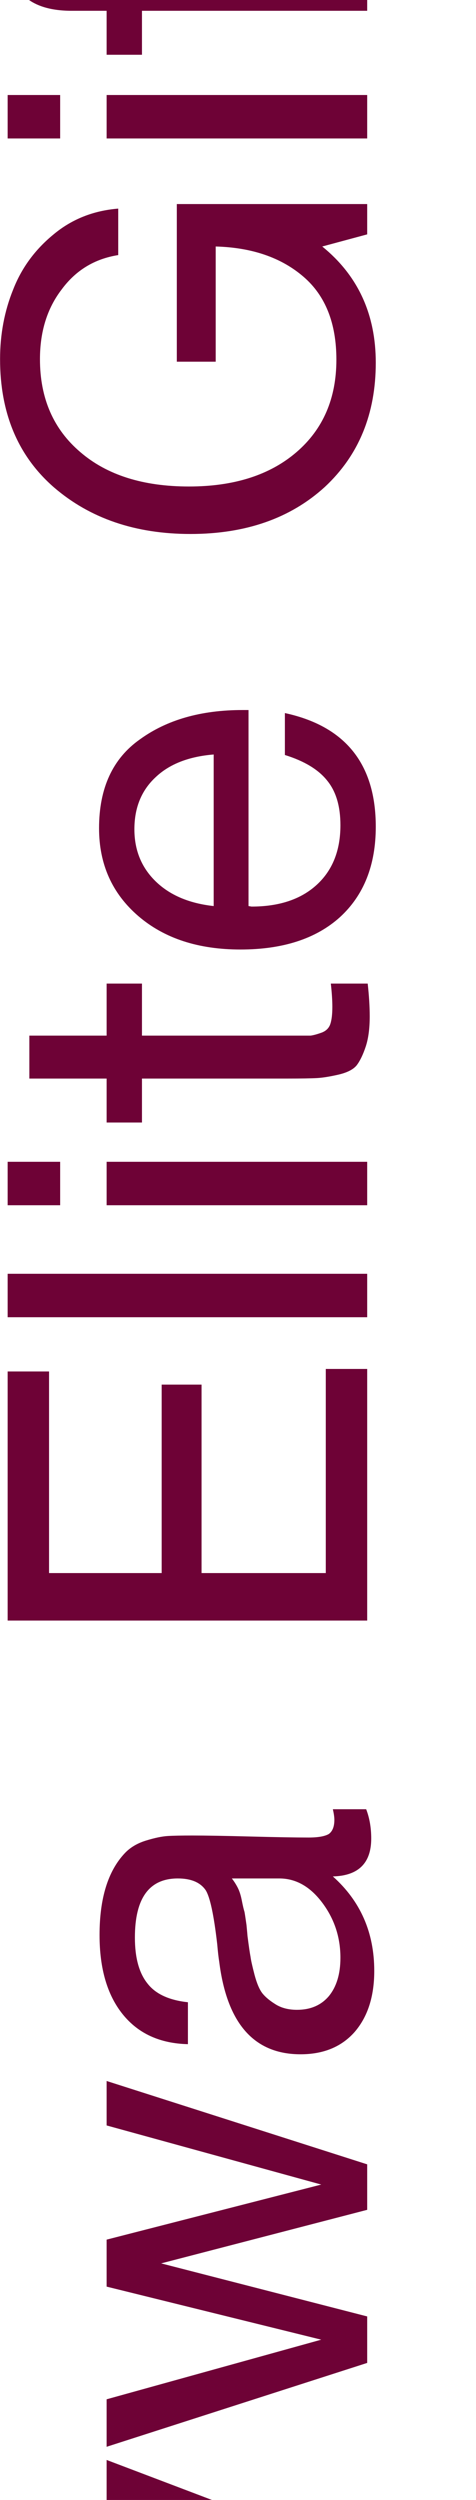
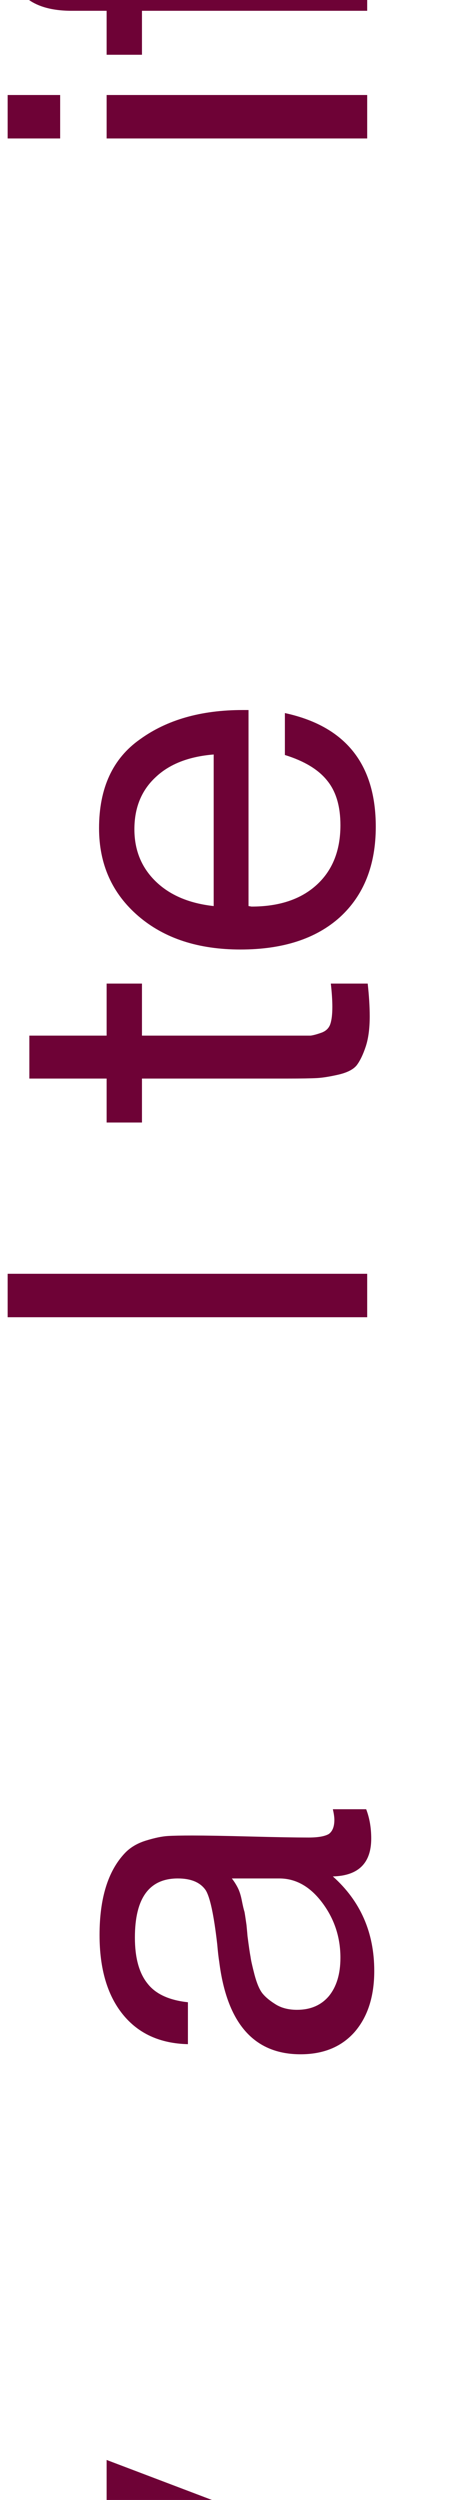
<svg xmlns="http://www.w3.org/2000/svg" width="124" height="650" viewBox="0 0 124 650" fill="none">
  <g clip-path="url(#clip0_174_15)">
    <path d="M27.774 639.594L104.337 668.626C107.407 669.765 109.775 670.772 111.441 671.648C113.195 672.436 115.081 673.618 117.098 675.195C119.203 676.683 120.694 678.523 121.571 680.712C122.535 682.814 123.018 685.31 123.018 688.2C123.018 690.39 122.623 693.148 121.834 696.476H111.836C112.8 693.236 113.283 690.828 113.283 689.251C113.283 685.573 111.397 682.945 107.626 681.369L95.26 676.114L27.774 703.045V690.433L81.842 670.334L27.774 651.285V639.594Z" fill="#6E0236" />
-     <path d="M27.774 636.174V623.825L83.683 608.323L27.774 594.53V582.312L83.683 567.992L27.774 552.622V541.062L95.655 562.737V574.562L41.982 588.487L95.655 602.281V614.367L27.774 636.174Z" fill="#6E0236" />
    <path d="M86.709 470.406H95.391C96.268 472.684 96.707 475.223 96.707 478.026C96.707 484.419 93.374 487.703 86.709 487.879C93.9 494.272 97.496 502.461 97.496 512.445C97.496 519.101 95.786 524.399 92.366 528.34C88.945 532.194 84.253 534.121 78.29 534.121C66.187 534.121 59.127 526.107 57.11 510.08C56.935 509.029 56.759 507.496 56.584 505.482C55.707 497.863 54.698 493.177 53.558 491.426C52.155 489.411 49.743 488.404 46.323 488.404C38.868 488.404 35.141 493.527 35.141 503.774C35.141 509.029 36.237 513.014 38.43 515.729C40.535 518.444 44.043 520.064 48.954 520.59V531.493C41.675 531.318 36.018 528.734 31.984 523.742C27.95 518.75 25.933 511.875 25.933 503.117C25.933 493.571 28.125 486.477 32.51 481.836C33.913 480.347 35.755 479.252 38.035 478.551C40.316 477.851 42.201 477.457 43.692 477.369C45.095 477.281 47.244 477.238 50.138 477.238C53.471 477.238 58.513 477.325 65.266 477.5C72.019 477.676 77.062 477.763 80.395 477.763C82.85 477.763 84.604 477.457 85.657 476.844C86.621 476.143 87.104 474.917 87.104 473.165C87.104 472.465 86.972 471.545 86.709 470.406ZM60.399 488.404C61.013 489.192 61.539 490.024 61.977 490.9C62.416 491.776 62.767 492.914 63.03 494.316C63.293 495.629 63.512 496.549 63.688 497.074C63.775 497.512 63.951 498.651 64.214 500.49C64.389 502.329 64.477 503.293 64.477 503.38C64.828 506.095 65.091 507.89 65.266 508.766C65.354 509.555 65.705 511.131 66.319 513.496C66.933 515.773 67.634 517.393 68.424 518.356C69.213 519.32 70.397 520.283 71.975 521.246C73.466 522.122 75.264 522.56 77.369 522.56C80.877 522.56 83.639 521.378 85.657 519.013C87.674 516.561 88.682 513.233 88.682 509.029C88.682 503.687 87.104 498.914 83.947 494.71C80.789 490.506 77.062 488.404 72.765 488.404H60.399Z" fill="#6E0236" />
-     <path d="M1.991 356.587H12.778V409.004H42.114V360.003H52.507V409.004H84.868V355.93H95.655V421.352H1.991V356.587Z" fill="#6E0236" />
    <path d="M1.991 331.188H95.655V342.486H1.991V331.188Z" fill="#6E0236" />
-     <path d="M1.991 302.07H15.672V313.368H1.991V302.07ZM27.775 302.07H95.655V313.368H27.775V302.07Z" fill="#6E0236" />
    <path d="M27.775 255.734H36.983V269.265H76.58C78.773 269.265 80.22 269.265 80.921 269.265C81.623 269.177 82.588 268.914 83.815 268.476C84.955 268.038 85.701 267.294 86.052 266.243C86.403 265.192 86.578 263.703 86.578 261.777C86.578 260.113 86.446 258.098 86.183 255.734H95.787C96.137 258.886 96.313 261.733 96.313 264.273C96.313 267.425 95.962 270.053 95.26 272.155C94.559 274.257 93.769 275.877 92.892 277.015C92.015 278.066 90.481 278.855 88.288 279.38C86.008 279.906 84.122 280.212 82.631 280.3C81.053 280.387 78.466 280.431 74.87 280.431C74.607 280.431 74.431 280.431 74.344 280.431C74.168 280.431 73.949 280.431 73.686 280.431C73.423 280.431 73.204 280.431 73.028 280.431H36.983V291.86H27.775V280.431H7.647V269.265H27.775V255.734Z" fill="#6E0236" />
    <path d="M74.213 185.398C89.999 188.813 97.892 198.666 97.892 214.956C97.892 224.94 94.778 232.778 88.552 238.471C82.325 244.076 73.686 246.878 62.636 246.878C51.673 246.878 42.816 243.988 36.063 238.208C29.222 232.34 25.802 224.721 25.802 215.35C25.802 204.928 29.354 197.221 36.458 192.229C43.474 187.149 52.375 184.609 63.162 184.609H64.741V235.581L65.53 235.712C72.722 235.712 78.378 233.829 82.5 230.063C86.622 226.297 88.683 221.13 88.683 214.562C88.683 209.657 87.543 205.804 85.263 203.001C82.983 200.111 79.299 197.878 74.213 196.301V185.398ZM55.664 196.17C49.174 196.695 44.131 198.666 40.535 202.081C36.852 205.497 35.01 210.007 35.01 215.612C35.01 221.042 36.852 225.553 40.535 229.143C44.219 232.734 49.262 234.88 55.664 235.581V196.17Z" fill="#6E0236" />
-     <path d="M46.06 53.055H95.655V60.937L83.947 64.09C93.243 71.622 97.891 81.694 97.891 94.305C97.891 107.617 93.463 118.39 84.605 126.622C75.659 134.767 63.995 138.839 49.612 138.839C35.317 138.839 23.477 134.811 14.094 126.753C4.71 118.608 0.018 107.486 0.018 93.386C0.018 86.905 1.158 80.862 3.438 75.257C5.63 69.652 9.138 64.878 13.962 60.937C18.698 56.996 24.311 54.763 30.8 54.237V66.323C24.661 67.287 19.75 70.265 16.067 75.257C12.296 80.161 10.41 86.204 10.41 93.386C10.41 103.545 13.918 111.602 20.934 117.557C27.863 123.513 37.29 126.491 49.218 126.491C60.969 126.491 70.31 123.513 77.238 117.557C84.166 111.602 87.63 103.589 87.63 93.517C87.63 84.058 84.78 76.877 79.08 71.972C73.291 66.98 65.661 64.353 56.19 64.09V94.042H46.06V53.055Z" fill="#6E0236" />
    <path d="M1.991 24.703H15.672V36.001H1.991V24.703ZM27.775 24.703H95.655V36.001H27.775V24.703Z" fill="#6E0236" />
    <path d="M1.727 -23.203H11.462C11.111 -21.276 10.936 -19.218 10.936 -17.028C10.936 -13.525 11.506 -11.204 12.646 -10.066C13.786 -9.015 16.242 -8.489 20.013 -8.489H27.774V-21.495H36.983V-8.489H95.655V2.809H36.983V14.238H27.774V2.809H18.697C12.558 2.809 8.13 1.232 5.411 -1.921C2.604 -5.074 1.201 -9.759 1.201 -15.977C1.201 -17.904 1.377 -20.313 1.727 -23.203Z" fill="#6E0236" />
  </g>
  <defs>
    <clipPath id="clip0_174_15">
      <rect width="124" height="650" fill="white" />
    </clipPath>
  </defs>
</svg>